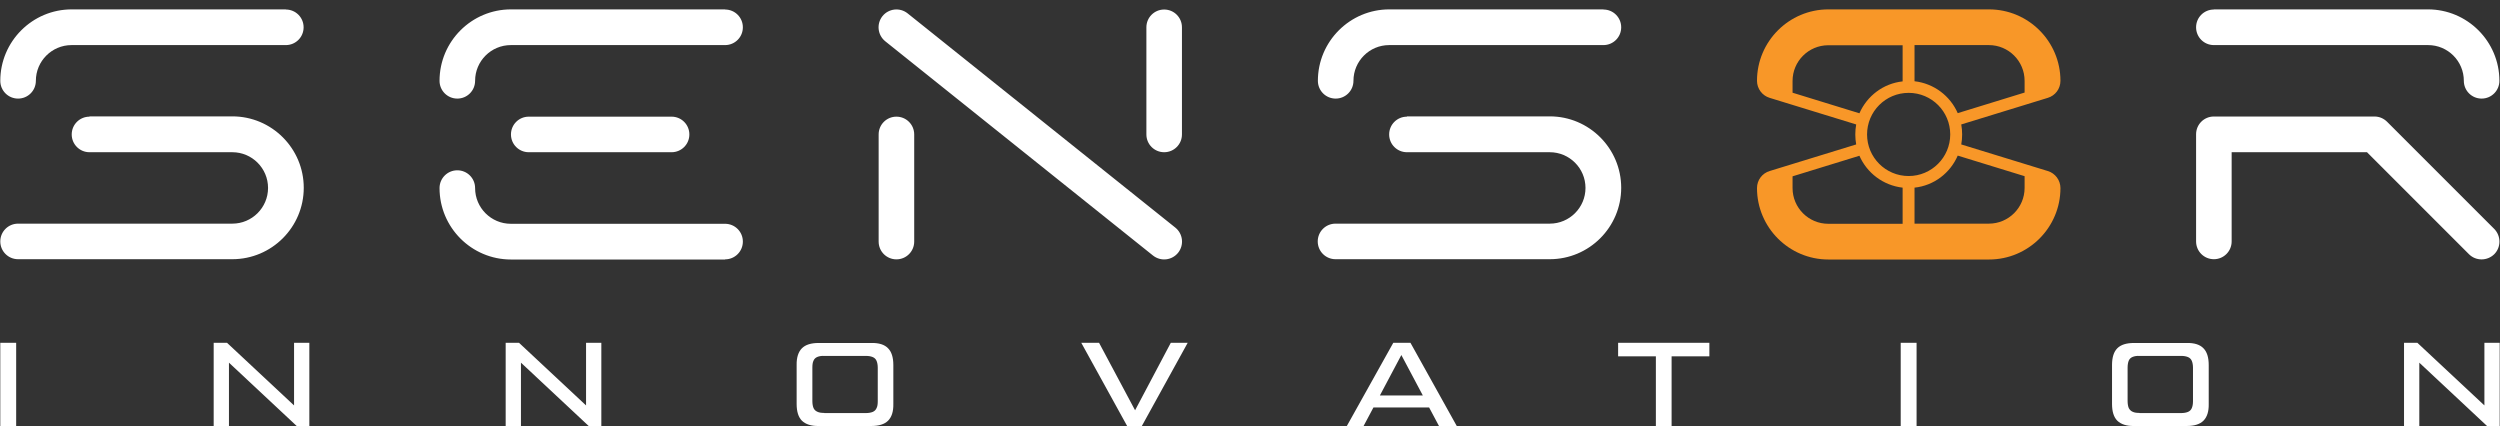
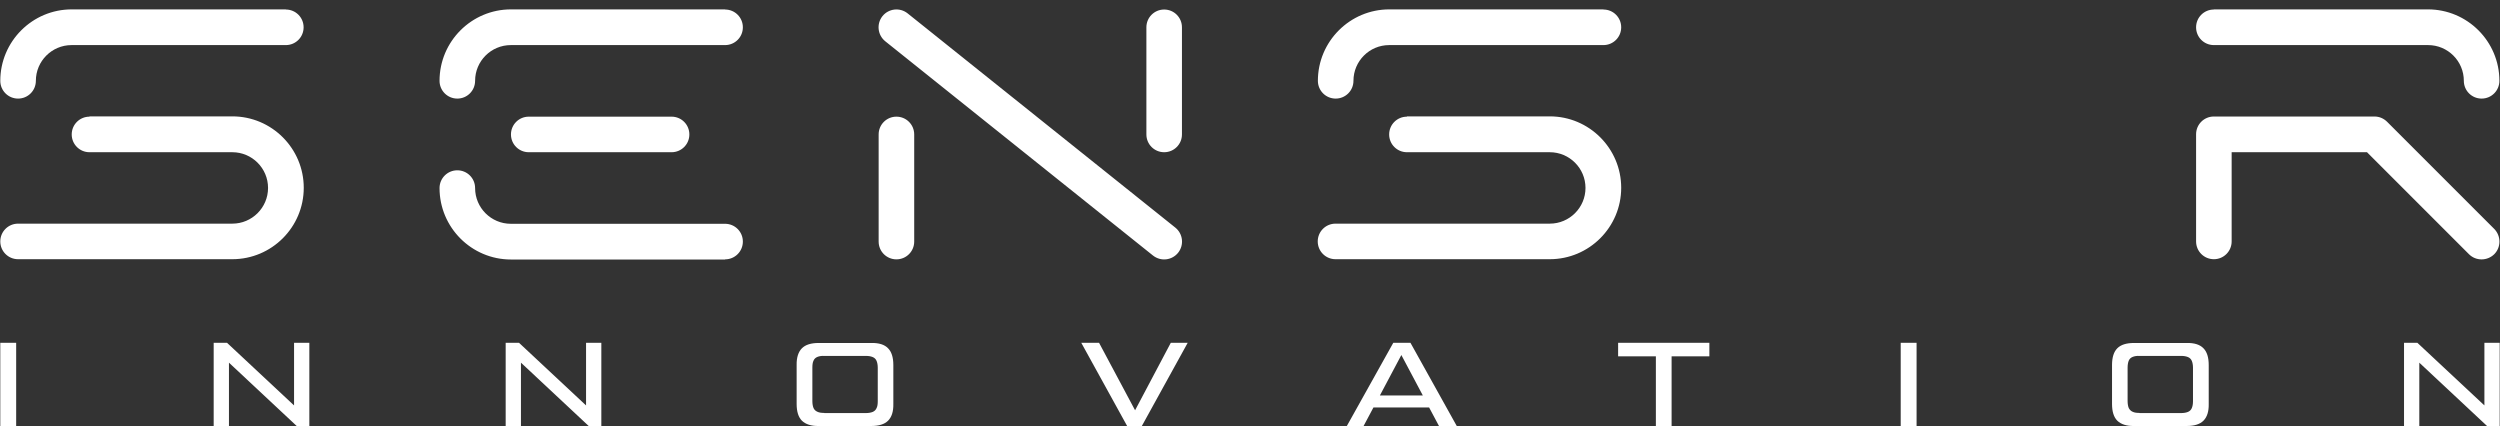
<svg xmlns="http://www.w3.org/2000/svg" width="223" height="38" viewBox="0 0 223 38" fill="none">
  <rect x="0" y="0" width="223" height="38" fill="#333333" stroke="none" />
-   <path fill-rule="evenodd" clip-rule="evenodd" d="M169.714 19.949V16.738C167.984 16.541 166.529 15.427 165.86 13.893L159.896 15.728V16.777C159.896 18.533 161.325 19.962 163.081 19.962H169.714V19.949ZM170.776 16.738V19.949H177.409C179.165 19.949 180.594 18.52 180.594 16.764V15.715L174.63 13.88C173.961 15.427 172.519 16.554 170.776 16.738ZM170.776 7.247C172.506 7.444 173.961 8.558 174.63 10.092L180.594 8.256V7.208C180.594 5.451 179.165 4.022 177.409 4.022H170.776V7.247ZM169.714 4.036H163.081C161.325 4.036 159.896 5.464 159.896 7.221V8.27L165.86 10.105C166.529 8.571 167.984 7.444 169.714 7.26V4.036ZM174.944 11.101C174.997 11.389 175.023 11.678 175.023 11.992C175.023 12.294 174.997 12.595 174.944 12.884L182.665 15.256C183.32 15.453 183.792 16.069 183.792 16.777C183.792 20.29 180.935 23.148 177.422 23.148H163.094C159.581 23.148 156.724 20.29 156.724 16.777C156.724 16.056 157.196 15.453 157.851 15.256L165.572 12.884C165.519 12.595 165.493 12.294 165.493 11.992C165.493 11.691 165.519 11.389 165.572 11.101L157.851 8.728C157.196 8.532 156.724 7.916 156.724 7.208C156.724 3.695 159.581 0.837 163.094 0.837H177.422C180.935 0.837 183.792 3.695 183.792 7.208C183.792 7.929 183.32 8.532 182.665 8.728L174.944 11.101ZM170.251 8.283C172.309 8.283 173.961 9.947 173.961 11.992C173.961 14.037 172.296 15.702 170.251 15.702C168.193 15.702 166.542 14.037 166.542 11.992C166.542 9.947 168.193 8.283 170.251 8.283Z" fill="#F89728" />
  <path fill-rule="evenodd" clip-rule="evenodd" d="M25.496 0.85C26.374 0.85 27.082 1.558 27.082 2.436C27.082 3.315 26.374 4.022 25.496 4.022H6.384C4.627 4.022 3.199 5.451 3.199 7.208C3.199 8.086 2.491 8.794 1.613 8.794C0.734 8.794 0.026 8.086 0.026 7.208C0.026 3.695 2.884 0.837 6.397 0.837H25.496V0.85ZM197.477 0.85C196.598 0.85 195.891 1.558 195.891 2.436C195.891 3.315 196.598 4.022 197.477 4.022H216.589C218.345 4.022 219.774 5.451 219.774 7.208C219.774 8.086 220.482 8.794 221.36 8.794C222.238 8.794 222.946 8.086 222.946 7.208C222.946 3.695 220.089 0.837 216.576 0.837H197.477V0.85ZM211.149 13.591L220.233 22.676C220.849 23.292 221.858 23.292 222.487 22.676C223.103 22.059 223.103 21.05 222.487 20.421L212.931 10.865C212.643 10.577 212.25 10.393 211.804 10.393H197.477C196.598 10.393 195.891 11.101 195.891 11.979V21.535C195.891 22.413 196.598 23.121 197.477 23.121C198.355 23.121 199.063 22.413 199.063 21.535V13.578H211.149V13.591ZM143.025 0.85C143.903 0.85 144.611 1.558 144.611 2.436C144.611 3.315 143.903 4.022 143.025 4.022H123.913C122.156 4.022 120.728 5.451 120.728 7.208C120.728 8.086 120.02 8.794 119.141 8.794C118.263 8.794 117.555 8.086 117.555 7.208C117.555 3.695 120.413 0.837 123.926 0.837H143.025V0.85ZM125.499 10.406C124.621 10.406 123.913 11.114 123.913 11.992C123.913 12.871 124.621 13.578 125.499 13.578H138.24C139.997 13.578 141.426 15.007 141.426 16.764C141.426 18.52 139.997 19.949 138.24 19.949H119.128C118.25 19.949 117.542 20.657 117.542 21.535C117.542 22.413 118.25 23.121 119.128 23.121H138.24C141.753 23.121 144.611 20.264 144.611 16.751C144.611 13.238 141.753 10.38 138.24 10.38H125.499V10.406ZM102.258 11.992C102.258 12.871 102.966 13.578 103.844 13.578C104.722 13.578 105.43 12.871 105.43 11.992C105.43 8.807 105.43 5.622 105.43 2.436C105.43 1.558 104.722 0.85 103.844 0.85C102.966 0.85 102.258 1.558 102.258 2.436C102.258 5.622 102.258 8.807 102.258 11.992ZM78.375 21.548C78.375 22.427 79.082 23.134 79.961 23.134C80.839 23.134 81.547 22.427 81.547 21.548C81.547 18.363 81.547 15.178 81.547 11.992C81.547 11.114 80.839 10.406 79.961 10.406C79.082 10.406 78.375 11.114 78.375 11.992C78.375 15.178 78.375 18.363 78.375 21.548ZM78.965 3.682C78.283 3.131 78.165 2.135 78.716 1.44C79.266 0.759 80.262 0.641 80.957 1.191L104.84 20.303C105.522 20.854 105.64 21.85 105.089 22.544C104.539 23.226 103.543 23.344 102.848 22.794L78.965 3.682ZM64.677 23.134C65.555 23.134 66.263 22.427 66.263 21.548C66.263 20.67 65.555 19.962 64.677 19.962H45.565C43.808 19.962 42.379 18.533 42.379 16.777C42.379 15.899 41.671 15.191 40.793 15.191C39.915 15.191 39.207 15.899 39.207 16.777C39.207 20.29 42.065 23.148 45.578 23.148H64.677V23.134ZM64.677 0.85C65.555 0.85 66.263 1.558 66.263 2.436C66.263 3.315 65.555 4.022 64.677 4.022H45.565C43.808 4.022 42.379 5.451 42.379 7.208C42.379 8.086 41.671 8.794 40.793 8.794C39.915 8.794 39.207 8.086 39.207 7.208C39.207 3.695 42.065 0.837 45.578 0.837H64.677V0.85ZM47.164 10.406C46.286 10.406 45.578 11.114 45.578 11.992C45.578 12.871 46.286 13.578 47.164 13.578C51.411 13.578 55.658 13.578 59.905 13.578C60.783 13.578 61.491 12.871 61.491 11.992C61.491 11.114 60.783 10.406 59.905 10.406C55.645 10.406 51.398 10.406 47.164 10.406ZM7.983 10.406C7.105 10.406 6.397 11.114 6.397 11.992C6.397 12.871 7.105 13.578 7.983 13.578H20.724C22.481 13.578 23.91 15.007 23.91 16.764C23.91 18.52 22.481 19.949 20.724 19.949H1.613C0.734 19.949 0.026 20.657 0.026 21.535C0.026 22.413 0.734 23.121 1.613 23.121H20.724C24.237 23.121 27.095 20.264 27.095 16.751C27.095 13.238 24.237 10.38 20.724 10.38H7.983V10.406Z" fill="white" />
  <path fill-rule="evenodd" clip-rule="evenodd" d="M221.609 36.164L215.632 30.58H214.439V37.999H215.802V32.35L221.845 37.999H222.972V30.58H221.609V36.164ZM26.23 36.164L20.253 30.58H19.06V37.999H20.423V32.35L26.466 37.999H27.593V30.58H26.23V36.164ZM52.276 36.164L46.299 30.58H45.106V37.999H46.469V32.35L52.512 37.999H53.639V30.58H52.276V36.164ZM77.719 37.999C78.401 37.999 78.899 37.842 79.214 37.528C79.541 37.2 79.699 36.702 79.686 36.033V32.559C79.686 31.878 79.528 31.38 79.214 31.065C78.899 30.737 78.401 30.58 77.719 30.593H73.026C72.345 30.593 71.847 30.75 71.532 31.065C71.218 31.38 71.047 31.878 71.06 32.559V36.033C71.06 36.715 71.218 37.213 71.532 37.528C71.86 37.842 72.358 38.013 73.026 37.999H77.719ZM73.525 36.833C73.263 36.833 73.066 36.806 72.909 36.728C72.751 36.662 72.633 36.544 72.568 36.4C72.502 36.243 72.463 36.033 72.463 35.771V32.795C72.463 32.533 72.489 32.324 72.568 32.166C72.633 32.009 72.751 31.904 72.909 31.838C73.066 31.773 73.276 31.734 73.525 31.747H77.234C77.496 31.747 77.693 31.786 77.85 31.852C78.008 31.917 78.126 32.035 78.191 32.192C78.257 32.35 78.296 32.559 78.296 32.809V35.784C78.296 36.046 78.27 36.243 78.191 36.4C78.126 36.557 78.008 36.675 77.85 36.741C77.693 36.806 77.483 36.846 77.234 36.846H73.525V36.833ZM101.249 36.597L98.037 30.58H96.451L100.541 37.999H101.852L105.941 30.58H104.434L101.249 36.597ZM129.943 37.999L125.814 30.58H124.28L120.138 37.999H121.632L122.51 36.348H127.478L128.357 37.999H129.943ZM125.001 31.668L126.915 35.273H123.087L125.001 31.668ZM144.336 30.58V31.786H147.704V37.999H149.107V31.786H152.476V30.58H144.336ZM169.543 37.999H170.959V30.58H169.543V37.999ZM0.026 37.999H1.442V30.58H0.026V37.999ZM195.052 37.999C195.733 37.999 196.231 37.842 196.546 37.528C196.874 37.2 197.031 36.702 197.018 36.033V32.559C197.018 31.878 196.861 31.38 196.546 31.065C196.231 30.737 195.733 30.58 195.052 30.593H190.359C189.677 30.593 189.179 30.75 188.865 31.065C188.55 31.38 188.393 31.878 188.393 32.559V36.033C188.393 36.715 188.55 37.213 188.865 37.528C189.192 37.842 189.69 38.013 190.359 37.999H195.052ZM190.844 36.833C190.582 36.833 190.385 36.806 190.228 36.728C190.071 36.662 189.966 36.544 189.887 36.4C189.821 36.243 189.782 36.033 189.782 35.771V32.795C189.782 32.533 189.821 32.324 189.887 32.166C189.953 32.009 190.071 31.904 190.228 31.838C190.385 31.773 190.595 31.734 190.844 31.747H194.554C194.816 31.747 195.012 31.786 195.17 31.852C195.327 31.917 195.445 32.035 195.51 32.192C195.576 32.35 195.615 32.559 195.615 32.809V35.784C195.615 36.046 195.576 36.243 195.51 36.4C195.445 36.557 195.327 36.675 195.17 36.741C195.012 36.806 194.803 36.846 194.554 36.846H190.844V36.833Z" fill="white" />
</svg>